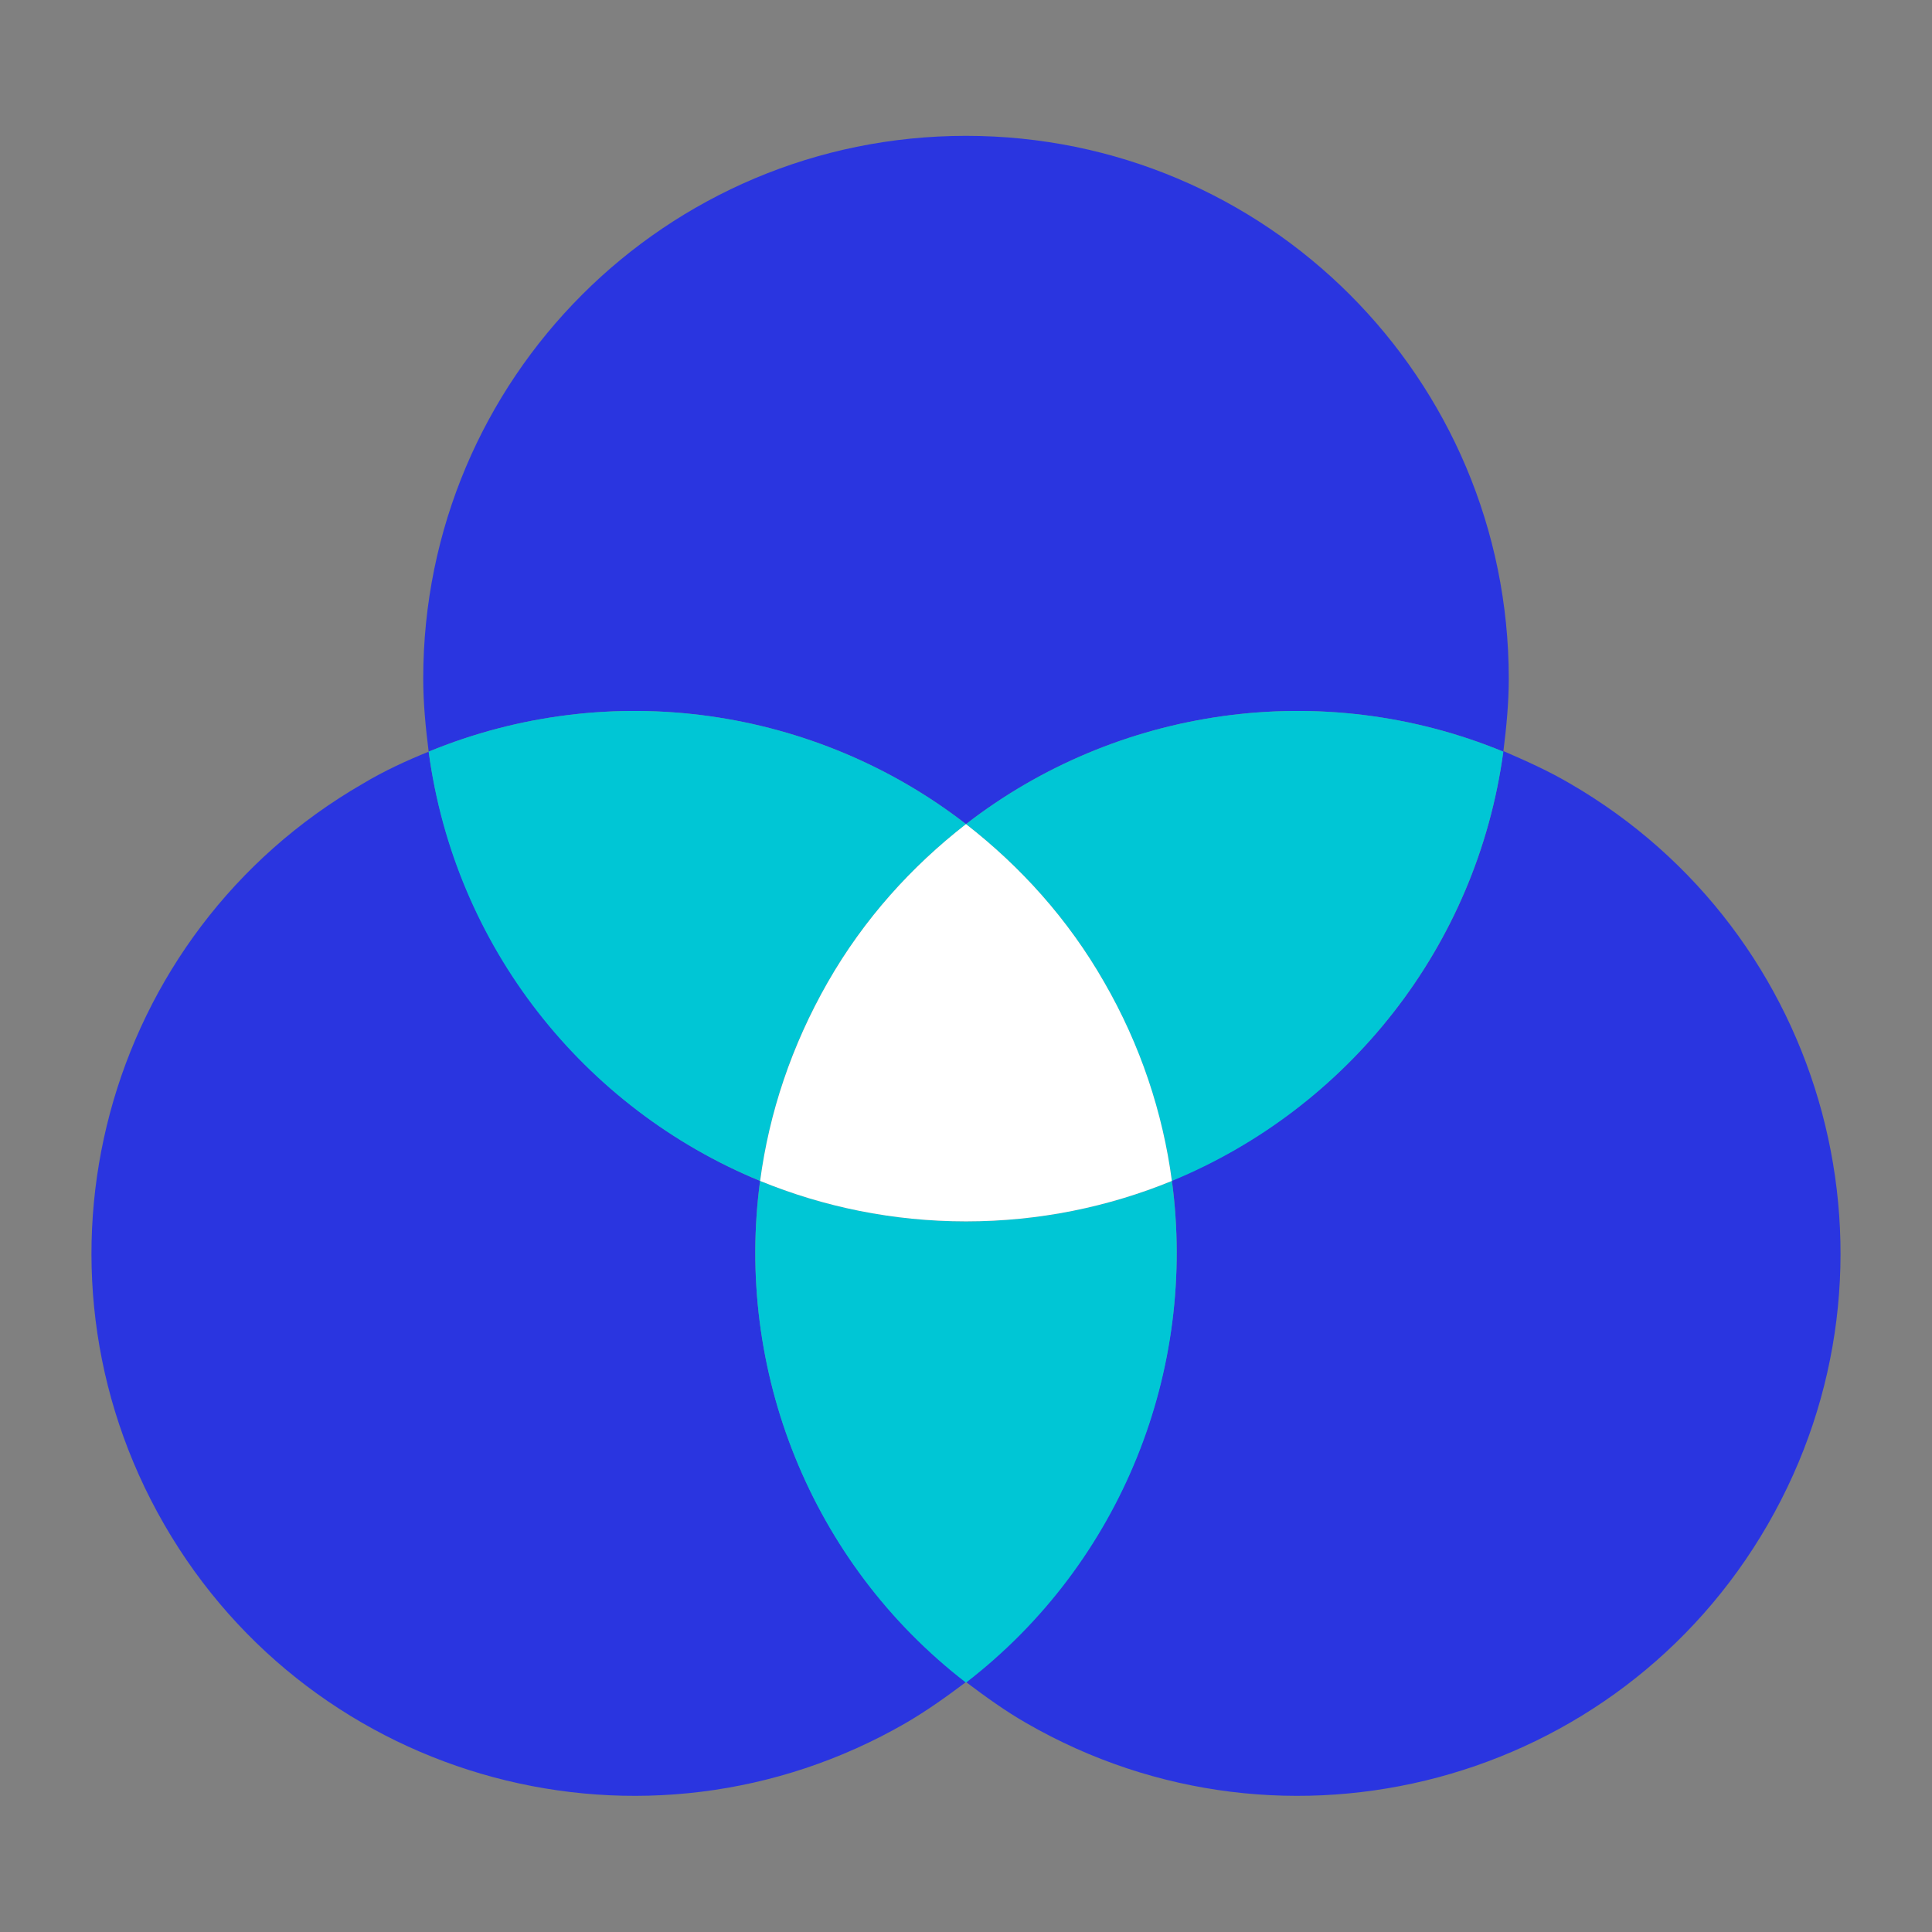
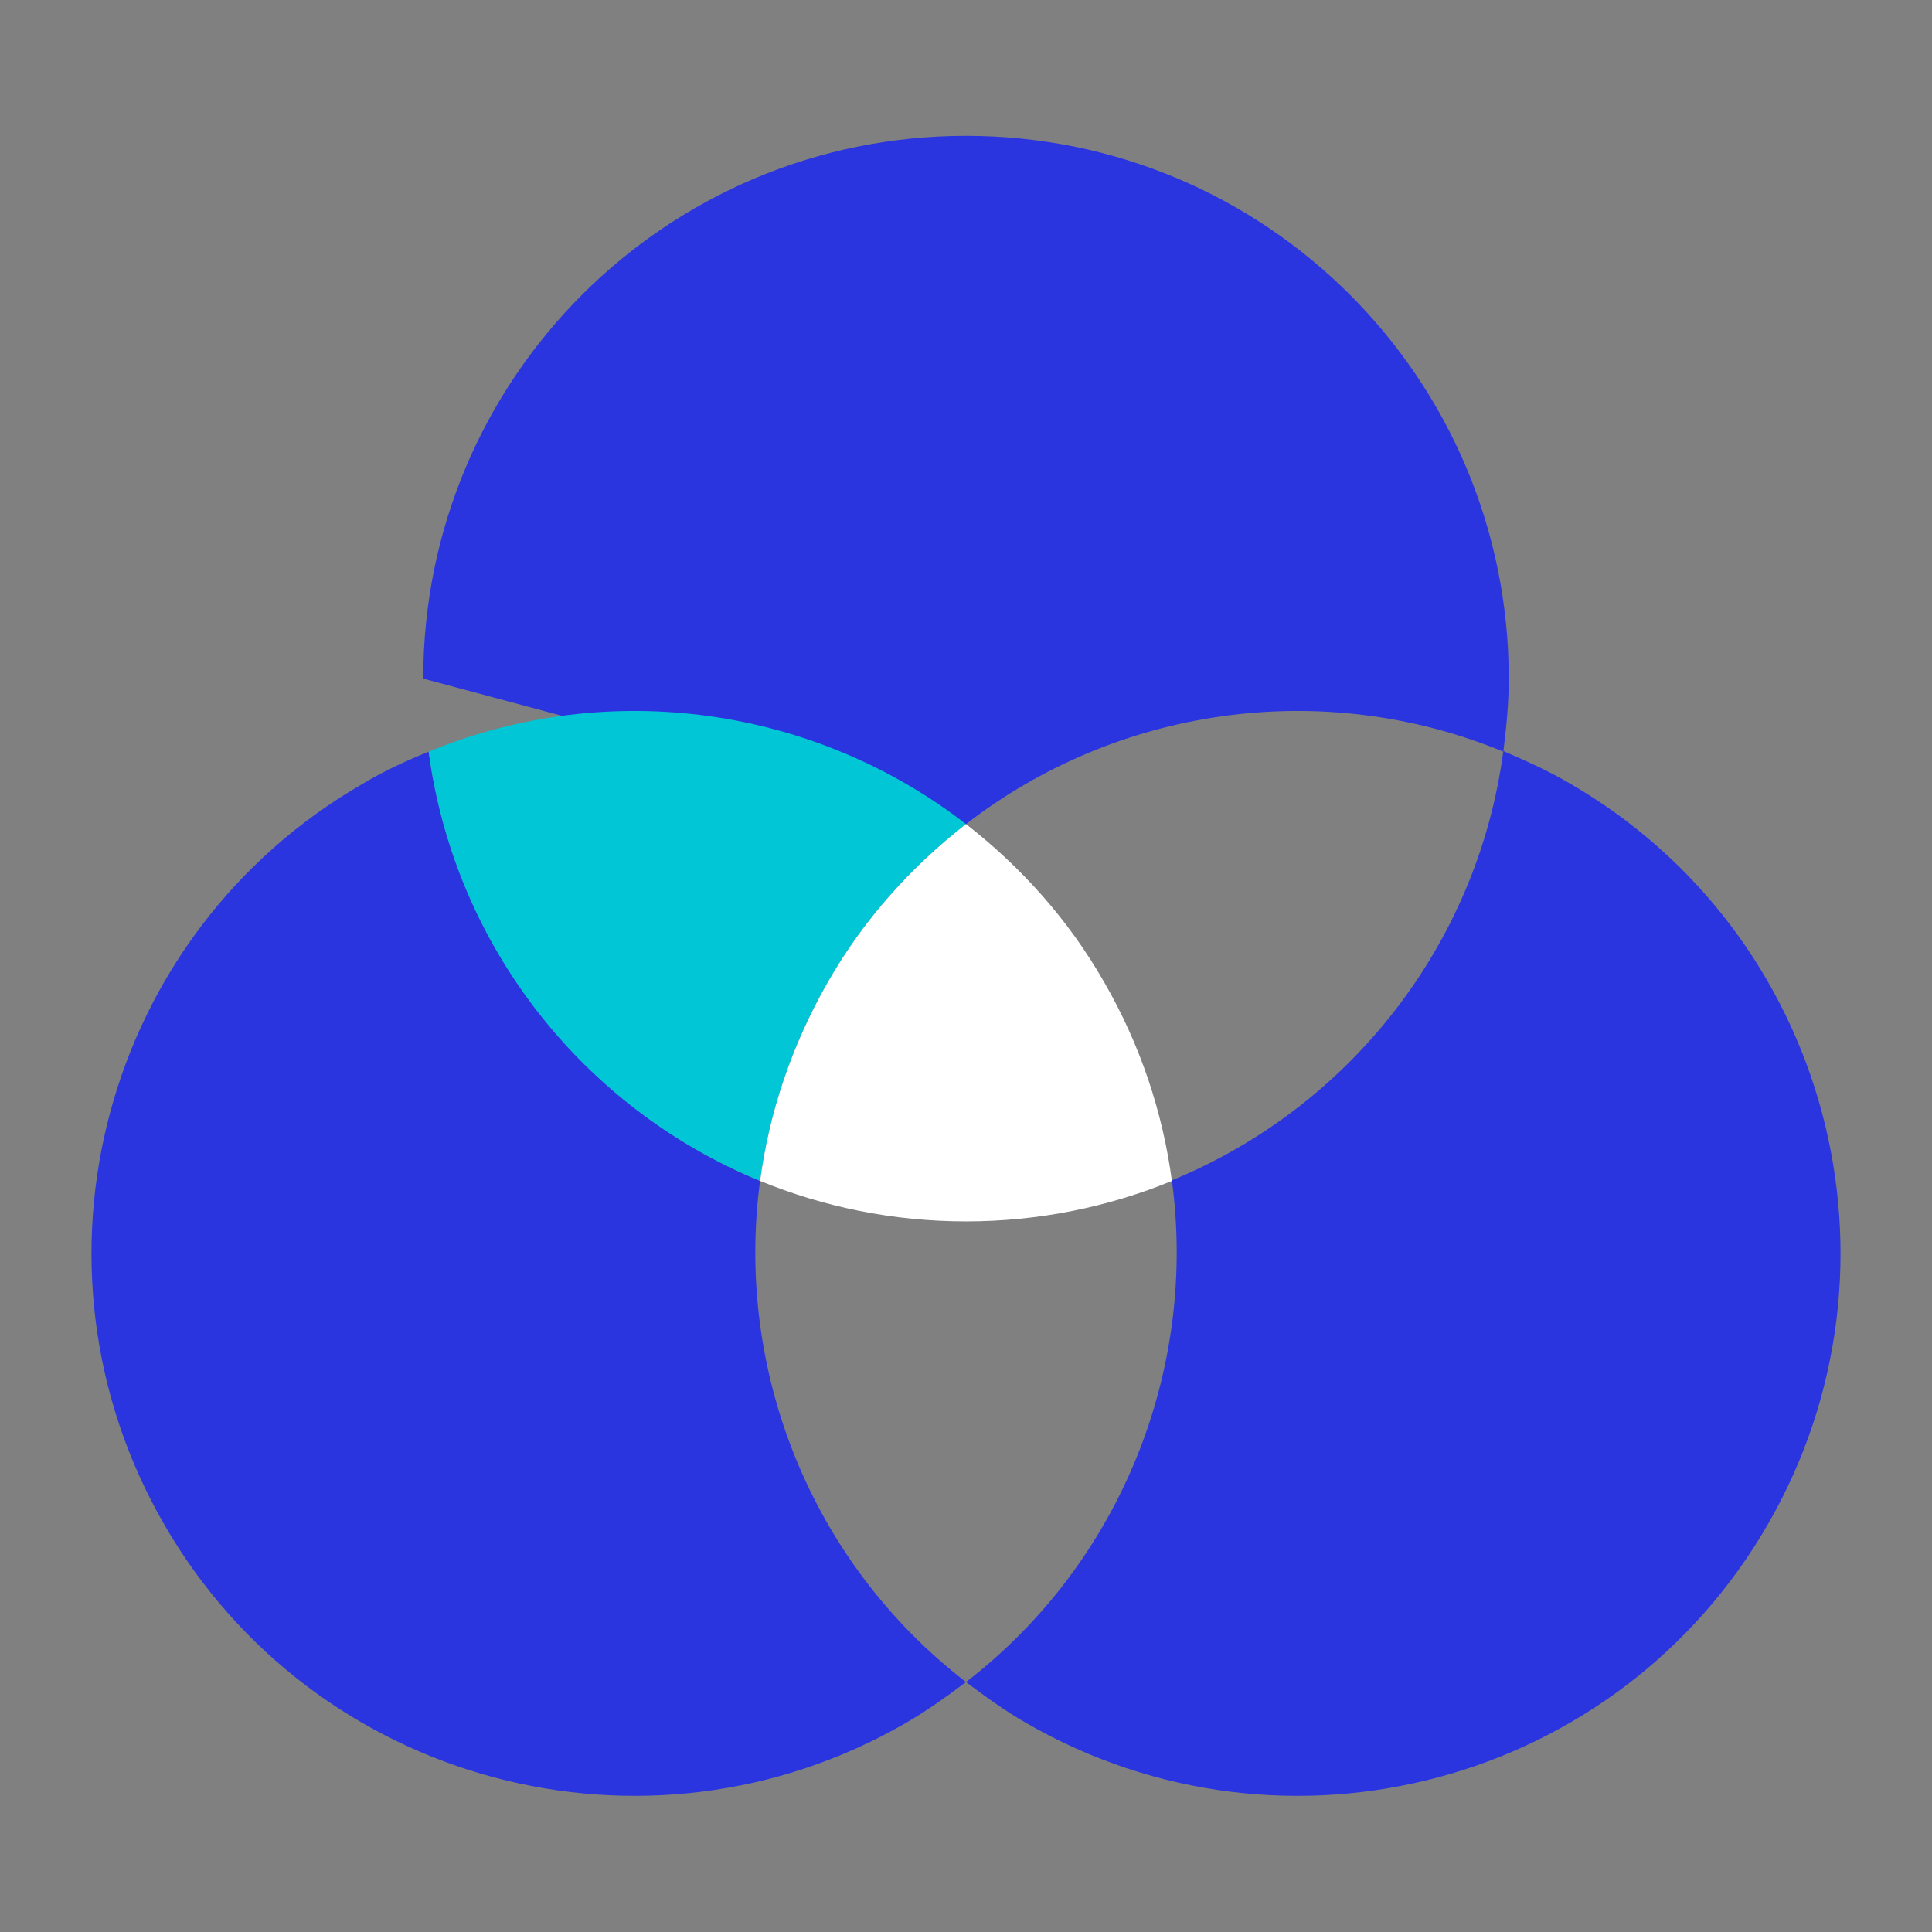
<svg xmlns="http://www.w3.org/2000/svg" id="Layer_1" data-name="Layer 1" viewBox="0 0 32 32">
  <rect x="0" y="0" width="32" height="32" fill="#808080" stroke="none" />
  <defs>
    <style>
      .cls-1 {
        fill: #2a35e0;
      }

      .cls-1, .cls-2, .cls-3 {
        stroke-width: 0px;
      }

      .cls-2 {
        fill: #fff;
      }

      .cls-3 {
        fill: #00c6d5;
      }
    </style>
  </defs>
-   <path class="cls-1" d="M16,13.65c2.49-1.93,5.89-2.44,8.9-1.2.05-.4.09-.8.09-1.21,0-4.97-4.02-8.99-8.99-8.99S7.01,6.27,7.01,11.24c0,.41.04.81.09,1.21,3.01-1.24,6.41-.73,8.9,1.2Z" />
+   <path class="cls-1" d="M16,13.65c2.49-1.93,5.89-2.44,8.9-1.2.05-.4.09-.8.09-1.21,0-4.97-4.02-8.99-8.99-8.99S7.01,6.27,7.01,11.24Z" />
  <path class="cls-1" d="M25.99,12.97c-.36-.21-.72-.37-1.09-.53-.43,3.23-2.57,5.91-5.49,7.11.42,3.12-.83,6.32-3.41,8.31.32.24.65.48,1,.68,4.3,2.48,9.8,1.01,12.28-3.29,2.48-4.3,1.01-9.8-3.29-12.28Z" />
-   <path class="cls-3" d="M16,13.65c.9.7,1.69,1.57,2.29,2.62.6,1.05.97,2.16,1.12,3.29,2.91-1.2,5.05-3.88,5.49-7.11-3.01-1.24-6.41-.73-8.9,1.2Z" />
  <path class="cls-1" d="M12.59,19.56c-2.91-1.2-5.05-3.88-5.49-7.11-.37.15-.74.32-1.09.53C1.71,15.46.24,20.95,2.72,25.25c2.48,4.3,7.98,5.77,12.28,3.29.36-.21.68-.44,1-.68-2.58-1.99-3.83-5.18-3.41-8.31Z" />
  <path class="cls-3" d="M12.59,19.56c.15-1.13.52-2.25,1.12-3.29.6-1.05,1.39-1.92,2.29-2.62-2.49-1.93-5.89-2.44-8.9-1.2.43,3.23,2.57,5.91,5.49,7.11Z" />
-   <path class="cls-3" d="M19.41,19.56c-1.05.43-2.2.67-3.41.67s-2.36-.24-3.41-.67c-.42,3.12.83,6.32,3.41,8.31,2.58-1.99,3.83-5.18,3.41-8.31Z" />
  <path class="cls-2" d="M16,13.65c-.9.7-1.69,1.57-2.29,2.62-.6,1.05-.97,2.16-1.12,3.29,1.05.43,2.2.67,3.41.67s2.36-.24,3.41-.67c-.15-1.13-.52-2.25-1.12-3.29-.6-1.05-1.39-1.92-2.29-2.62Z" />
</svg>